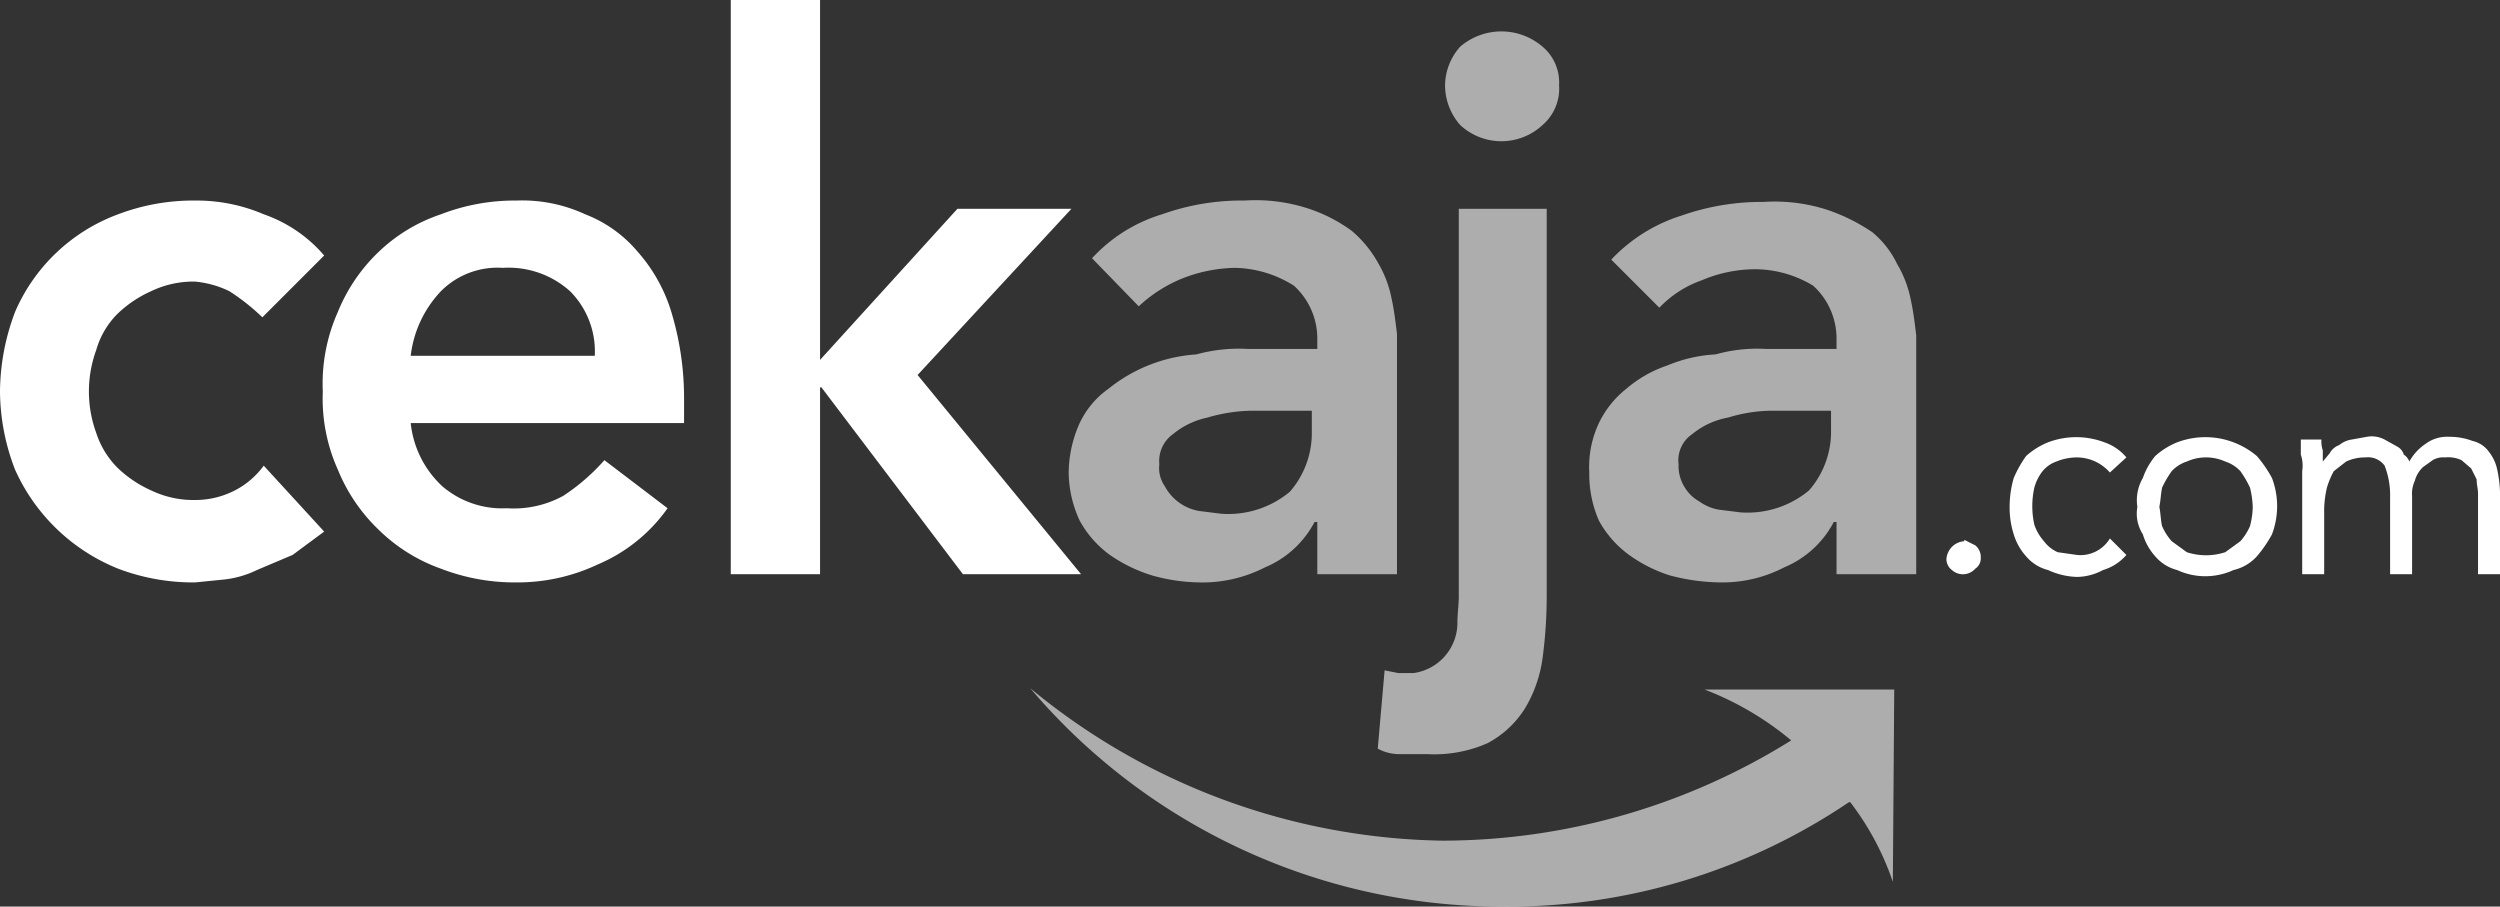
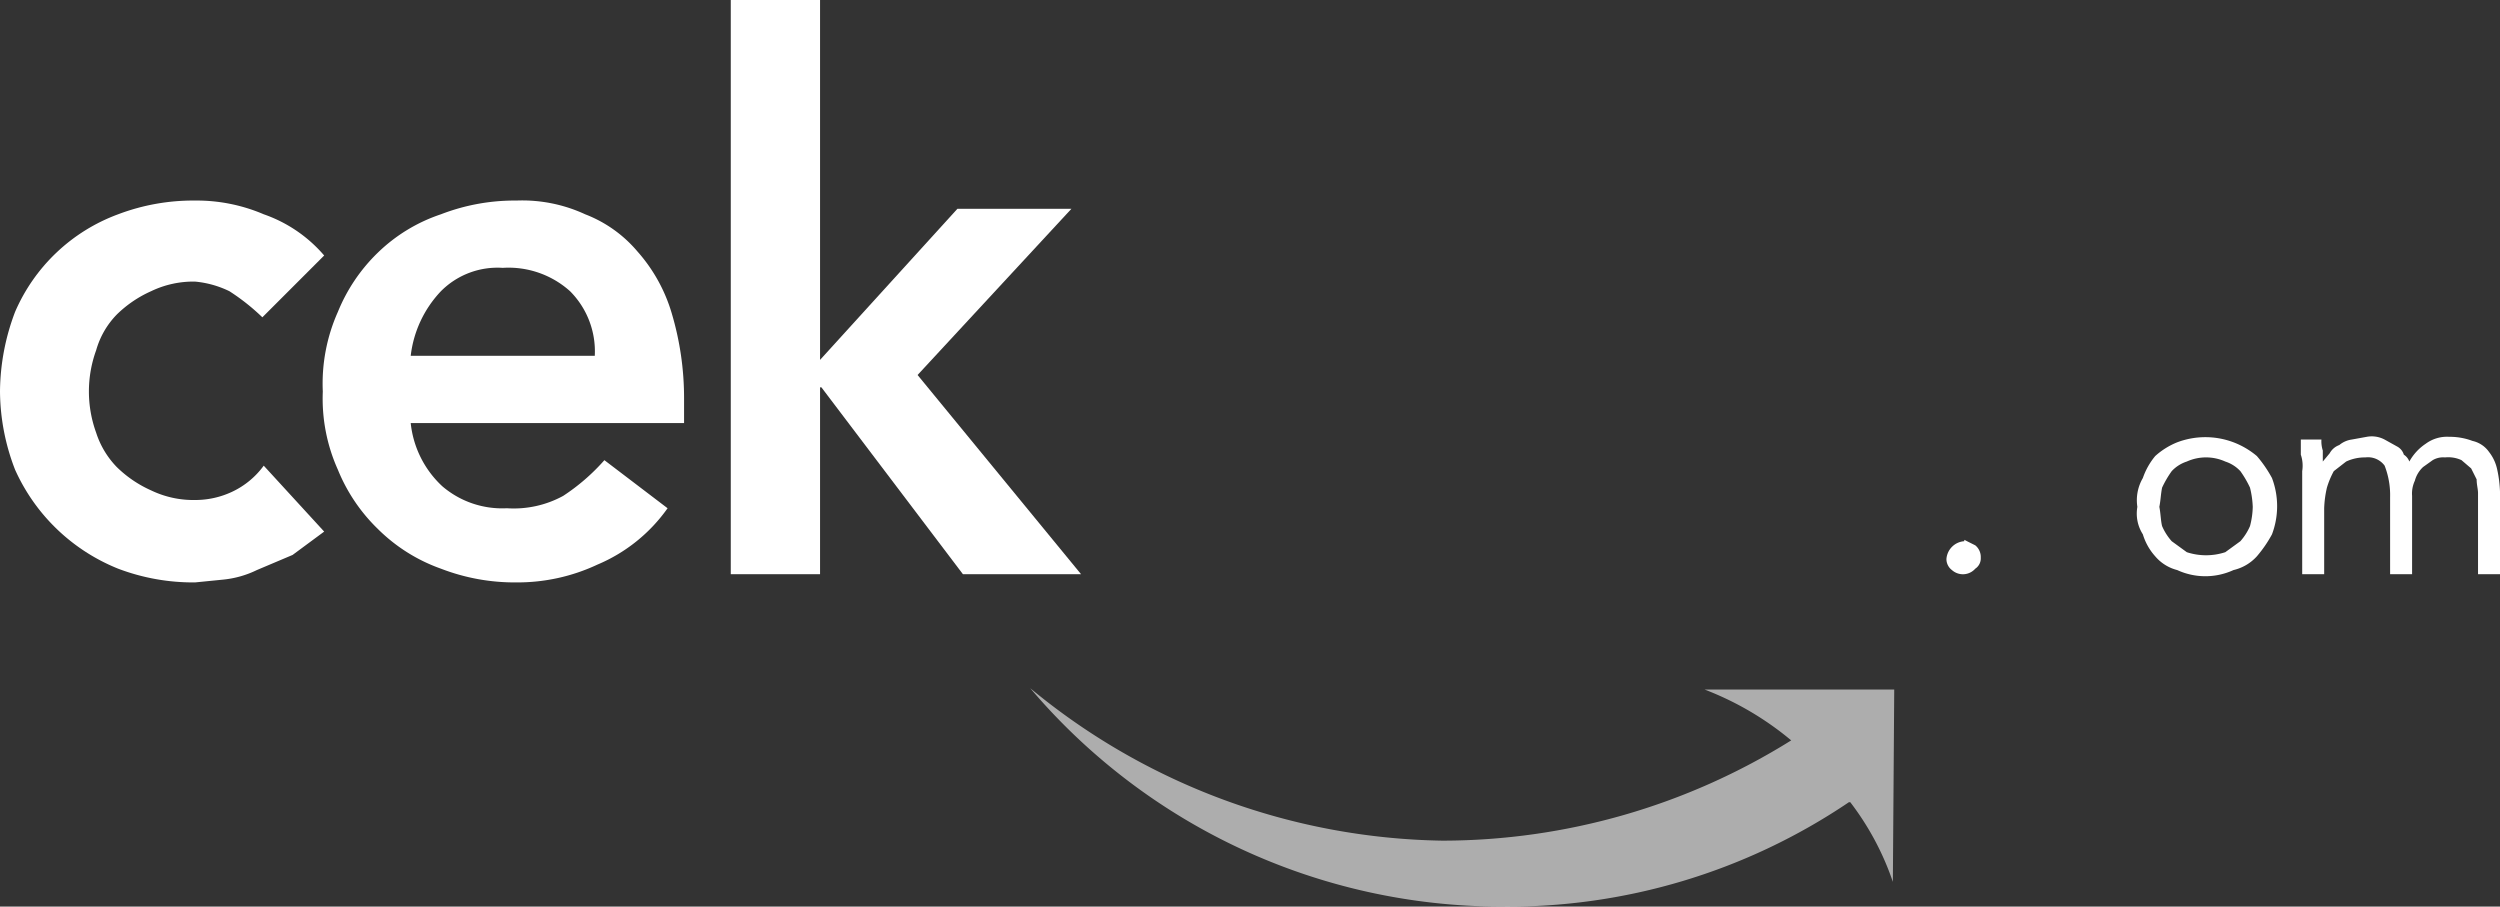
<svg xmlns="http://www.w3.org/2000/svg" width="182" height="66" viewBox="0 0 182 66">
  <rect x="0" y="0" width="182" height="66" fill="#333333" stroke="none" />
  <title>CekAja - Membuka akses finansial untuk jutaan masyarakat Indonesia</title>
  <path id="Path" d="M19.1,23.1a15.5,15.5,0,0,0-2.4-1.9,7.2,7.2,0,0,0-2.5-.7,7.1,7.1,0,0,0-3.2.7,8.5,8.5,0,0,0-2.5,1.7A6.1,6.1,0,0,0,7,25.5a8.8,8.8,0,0,0,0,6A6.4,6.4,0,0,0,8.5,34,8.5,8.5,0,0,0,11,35.7a7.1,7.1,0,0,0,3.2.7,6.3,6.3,0,0,0,2.7-.6,6,6,0,0,0,2.3-1.9l4.4,4.8-2.3,1.7-2.6,1.1a7.2,7.2,0,0,1-2.5.7l-2,.2a15.4,15.4,0,0,1-5.6-1,13.9,13.9,0,0,1-7.5-7.2A16,16,0,0,1,0,28.5a16.6,16.6,0,0,1,1.1-5.8,13.1,13.1,0,0,1,7.5-7.1,15.4,15.4,0,0,1,5.6-1,12.4,12.4,0,0,1,5,1,10.2,10.2,0,0,1,4.4,3Z" fill="#fff" />
  <path id="Shape" d="M29.9,30.8a7.3,7.3,0,0,0,2.3,4.6A6.7,6.7,0,0,0,36.9,37a7.5,7.5,0,0,0,4.1-.9,14.8,14.8,0,0,0,3-2.6L48.6,37a11.9,11.9,0,0,1-5.1,4.1,13.7,13.7,0,0,1-5.9,1.3,14.9,14.9,0,0,1-5.5-1,12.4,12.4,0,0,1-4.6-2.9,12.6,12.6,0,0,1-2.9-4.3,12.6,12.6,0,0,1-1.1-5.7,12.8,12.8,0,0,1,1.1-5.8,12.6,12.6,0,0,1,2.9-4.3,12.1,12.1,0,0,1,4.6-2.8,14.9,14.9,0,0,1,5.5-1,10.9,10.9,0,0,1,5,1,9.4,9.4,0,0,1,3.8,2.7,11.8,11.8,0,0,1,2.5,4.5,21.6,21.6,0,0,1,.9,6.2v1.8Zm13.4-4.9a6.2,6.2,0,0,0-1.8-4.7,6.7,6.7,0,0,0-4.9-1.7,5.8,5.8,0,0,0-4.5,1.7,8.2,8.2,0,0,0-2.2,4.7Z" fill="#fff" />
  <polygon points="53.2 0 59.7 0 59.7 26.2 69.7 15.2 78 15.2 66.8 27.3 78.7 41.8 70.1 41.8 59.8 28.2 59.7 28.2 59.7 41.8 53.2 41.8 53.2 0" fill="#fff" />
-   <path d="M95.9,38h-.2a7.2,7.2,0,0,1-3.6,3.3,10,10,0,0,1-4.8,1.1,13.3,13.3,0,0,1-3.4-.5,11.1,11.1,0,0,1-3.1-1.5,7.6,7.6,0,0,1-2.2-2.5,8.5,8.5,0,0,1-.8-3.5,9,9,0,0,1,.8-3.6,6.4,6.4,0,0,1,2.1-2.5,11.4,11.4,0,0,1,6.4-2.5,11.7,11.7,0,0,1,3.7-.4h5.1v-.8a5.2,5.2,0,0,0-1.7-3.8,8.3,8.3,0,0,0-4.3-1.3,10.9,10.9,0,0,0-3.9.8,10.3,10.3,0,0,0-3.1,2l-3.4-3.5a11.4,11.4,0,0,1,5.1-3.2,17.2,17.2,0,0,1,6-1,12.4,12.4,0,0,1,4.7.6,11.4,11.4,0,0,1,3.1,1.6,8.3,8.3,0,0,1,1.9,2.3,8.2,8.2,0,0,1,1,2.6c.2.9.3,1.8.4,2.6V41.8H95.9Zm-.4-8.1H91.1a11.9,11.9,0,0,0-3.2.5,5.8,5.8,0,0,0-2.5,1.2,2.4,2.4,0,0,0-1,2.2,2.3,2.3,0,0,0,.4,1.6,3.5,3.5,0,0,0,2.5,1.8l1.6.2a7,7,0,0,0,5-1.6,6.5,6.5,0,0,0,1.6-4.4Z" fill="#fff" opacity="0.6" />
-   <path d="M112.6,15.2V43.4a34,34,0,0,1-.3,4.5,9.6,9.6,0,0,1-1.3,3.7,7.2,7.2,0,0,1-2.7,2.5,9.6,9.6,0,0,1-4.4.8H102a3.3,3.3,0,0,1-1.7-.4l.5-5.7,1,.2h1.1a3.7,3.7,0,0,0,3.2-3.7c0-.6.1-1.3.1-1.9V15.2Zm-7.4-9a4.3,4.3,0,0,1,1.1-2.8,4.6,4.6,0,0,1,6,0,3.4,3.4,0,0,1,1.2,2.8,3.5,3.5,0,0,1-1.2,2.9,4.4,4.4,0,0,1-6,0A4.4,4.4,0,0,1,105.2,6.2Z" fill="#fff" opacity="0.6" />
-   <path d="M133.7,38h-.2a7.2,7.2,0,0,1-3.6,3.3,9.8,9.8,0,0,1-4.7,1.1,14.9,14.9,0,0,1-3.6-.5,10.5,10.5,0,0,1-3-1.5,7.6,7.6,0,0,1-2.2-2.5,8.4,8.4,0,0,1-.7-3.5,7.5,7.5,0,0,1,.7-3.6,7.1,7.1,0,0,1,2-2.5,9,9,0,0,1,3-1.7,10.5,10.5,0,0,1,3.5-.8,11.1,11.1,0,0,1,3.6-.4h5.2v-.8a5.2,5.2,0,0,0-1.7-3.8,8.2,8.2,0,0,0-4.3-1.2,10,10,0,0,0-3.8.8,7.9,7.9,0,0,0-3.1,2l-3.5-3.5a11.9,11.9,0,0,1,5.1-3.2,17.6,17.6,0,0,1,6-1,12.4,12.4,0,0,1,4.7.6,13.7,13.7,0,0,1,3.2,1.6,6.8,6.8,0,0,1,1.8,2.3,8.2,8.2,0,0,1,1,2.6c.2.9.3,1.8.4,2.6V41.8h-5.8Zm-.4-8.1h-4.4a11.2,11.2,0,0,0-3.1.5,5.7,5.7,0,0,0-2.6,1.2,2.3,2.3,0,0,0-1,2.2,2.9,2.9,0,0,0,.4,1.6,2.9,2.9,0,0,0,1.1,1.1,3.5,3.5,0,0,0,1.4.6l1.6.2a7,7,0,0,0,5-1.6,6.5,6.5,0,0,0,1.6-4.4Z" fill="#fff" opacity="0.6" />
  <path d="M143,39.3l.8.4a1.1,1.1,0,0,1,.4.9.9.9,0,0,1-.4.8,1.2,1.2,0,0,1-1.7.1h0a1,1,0,0,1-.4-.8,1.4,1.4,0,0,1,1.3-1.3Z" fill="#fff" />
-   <path d="M153.6,34.4a3.2,3.2,0,0,0-2.4-1.1,4,4,0,0,0-1.5.3,2.3,2.3,0,0,0-1,.7,3.4,3.4,0,0,0-.6,1.2,6.2,6.2,0,0,0,0,2.7,3.5,3.5,0,0,0,.7,1.2,2.5,2.5,0,0,0,1,.8l1.4.2a2.5,2.5,0,0,0,2.4-1.2l1.2,1.2a3.6,3.6,0,0,1-1.7,1.1,4.1,4.1,0,0,1-1.9.5,5.4,5.4,0,0,1-2.1-.5,3.1,3.1,0,0,1-1.6-1,4.2,4.2,0,0,1-.9-1.6,6.4,6.4,0,0,1-.3-2,7.6,7.6,0,0,1,.3-2.1,8.3,8.3,0,0,1,.9-1.6,5.4,5.4,0,0,1,1.6-1,5.8,5.8,0,0,1,4.1,0,3.6,3.6,0,0,1,1.6,1.1Z" fill="#fff" />
  <path d="M155.6,36.9a3.2,3.2,0,0,1,.4-2.1,5.1,5.1,0,0,1,.9-1.6,5.4,5.4,0,0,1,1.6-1,5.8,5.8,0,0,1,4.1,0,5.9,5.9,0,0,1,1.7,1,9.1,9.1,0,0,1,1.1,1.6,5.8,5.8,0,0,1,0,4.1,9.1,9.1,0,0,1-1.1,1.6,3.3,3.3,0,0,1-1.7,1,4.9,4.9,0,0,1-4.1,0,3.1,3.1,0,0,1-1.6-1,4.2,4.2,0,0,1-.9-1.6A2.8,2.8,0,0,1,155.6,36.9Zm1.6,0c.1.5.1,1,.2,1.4a4.1,4.1,0,0,0,.7,1.1l1.1.8a4.5,4.5,0,0,0,2.8,0l1.1-.8a4.1,4.1,0,0,0,.7-1.1,5.9,5.9,0,0,0,.2-1.4,6.8,6.8,0,0,0-.2-1.4,7.5,7.5,0,0,0-.7-1.2,2.6,2.6,0,0,0-1.1-.7,3.4,3.4,0,0,0-2.8,0,2.6,2.6,0,0,0-1.1.7,7.5,7.5,0,0,0-.7,1.2C157.3,36,157.3,36.4,157.2,36.9Z" fill="#fff" />
  <path d="M167.6,34.3a2.5,2.5,0,0,0-.1-1.2V32H169a2.2,2.2,0,0,0,.1.8v.8h0l.5-.6a1.3,1.3,0,0,1,.7-.6,1.8,1.8,0,0,1,.9-.4l1.1-.2a2,2,0,0,1,1.3.2l.9.5a1,1,0,0,1,.5.6,1,1,0,0,1,.4.5,3.7,3.7,0,0,1,1.2-1.3,2.6,2.6,0,0,1,1.7-.5,4.7,4.7,0,0,1,1.7.3,2,2,0,0,1,1.2.8,3.1,3.1,0,0,1,.6,1.3,8.8,8.8,0,0,1,.2,1.6v6h-1.6V35.9c0-.3-.1-.6-.1-1l-.4-.8-.7-.6a2.3,2.3,0,0,0-1.2-.2,1.5,1.5,0,0,0-.9.2l-.7.5a2.1,2.1,0,0,0-.6,1,2.2,2.2,0,0,0-.2,1.1v5.7H174V36.2a5.9,5.9,0,0,0-.4-2.3,1.5,1.5,0,0,0-1.4-.6,3.2,3.2,0,0,0-1.4.3l-.9.7a6.1,6.1,0,0,0-.5,1.2,7.7,7.7,0,0,0-.2,1.5v4.8h-1.6Z" fill="#fff" />
  <path d="M137.9,50.2H124.1a22.2,22.2,0,0,1,6.3,3.7A48,48,0,0,1,105,61.2,48.2,48.2,0,0,1,75,50.1,45,45,0,0,0,109.2,66a44.3,44.3,0,0,0,25.4-7.6h.1a20.2,20.2,0,0,1,3.1,5.8Z" fill="#fff" opacity="0.6" />
</svg>